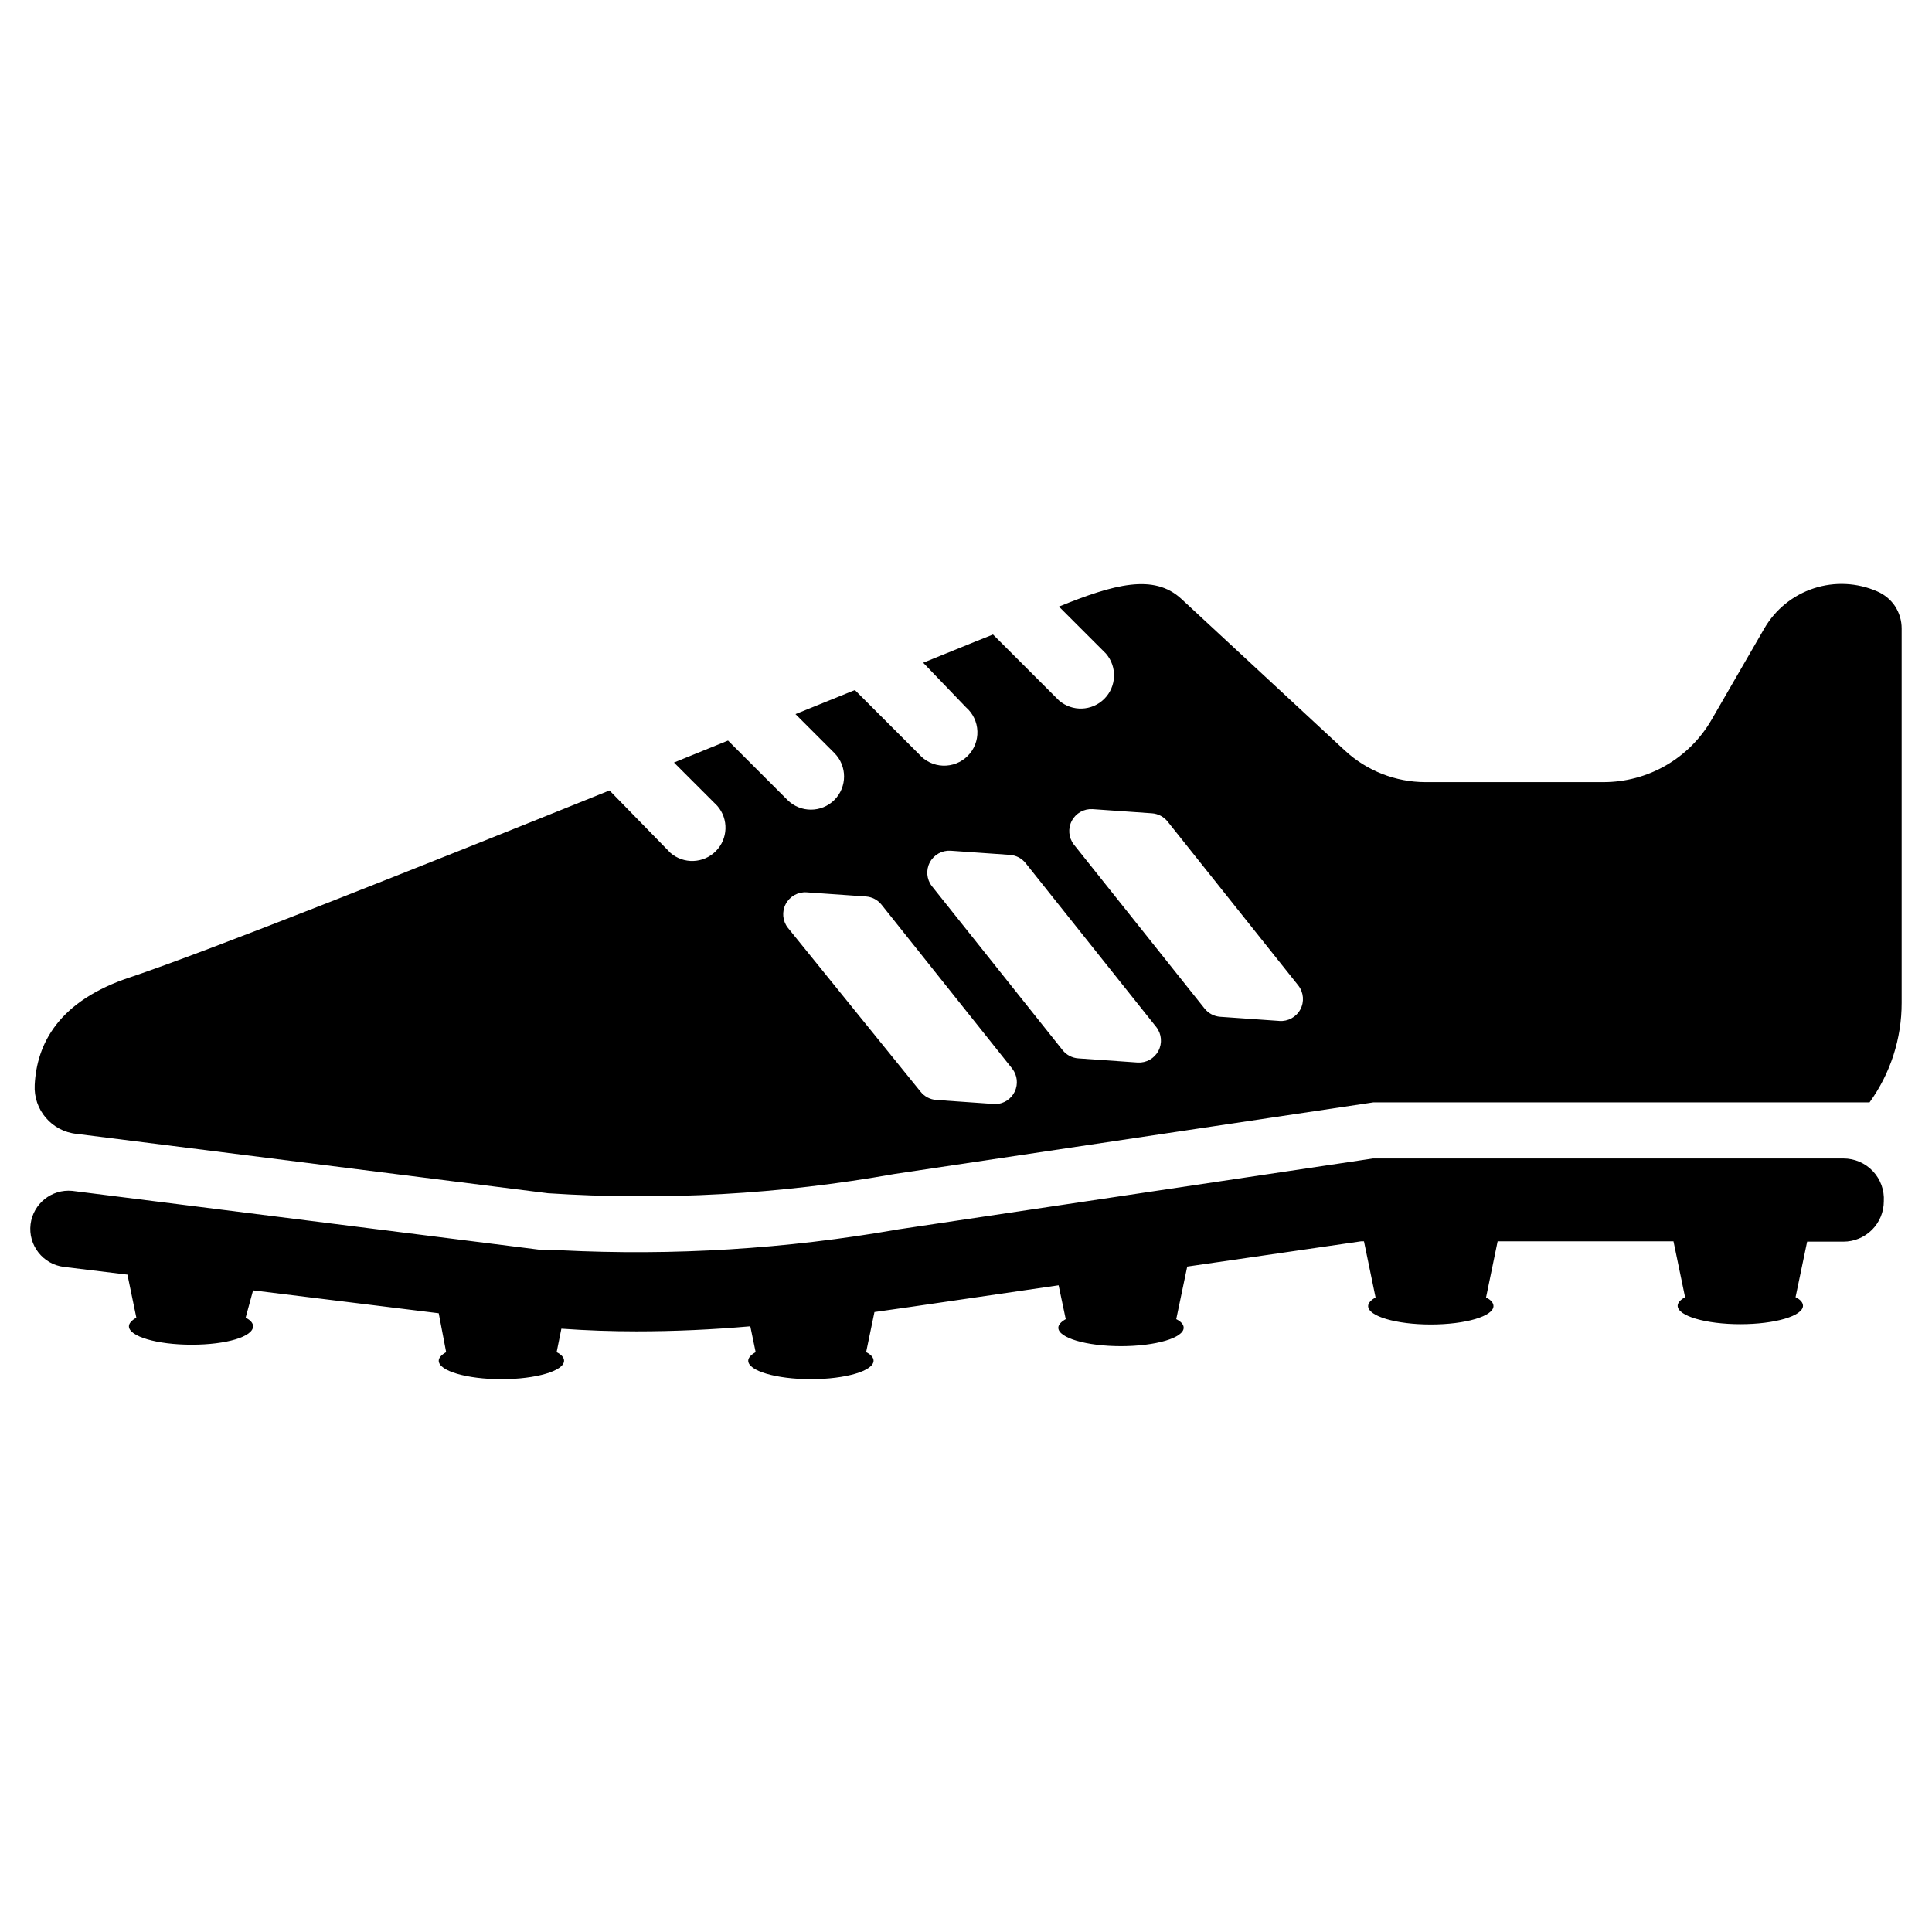
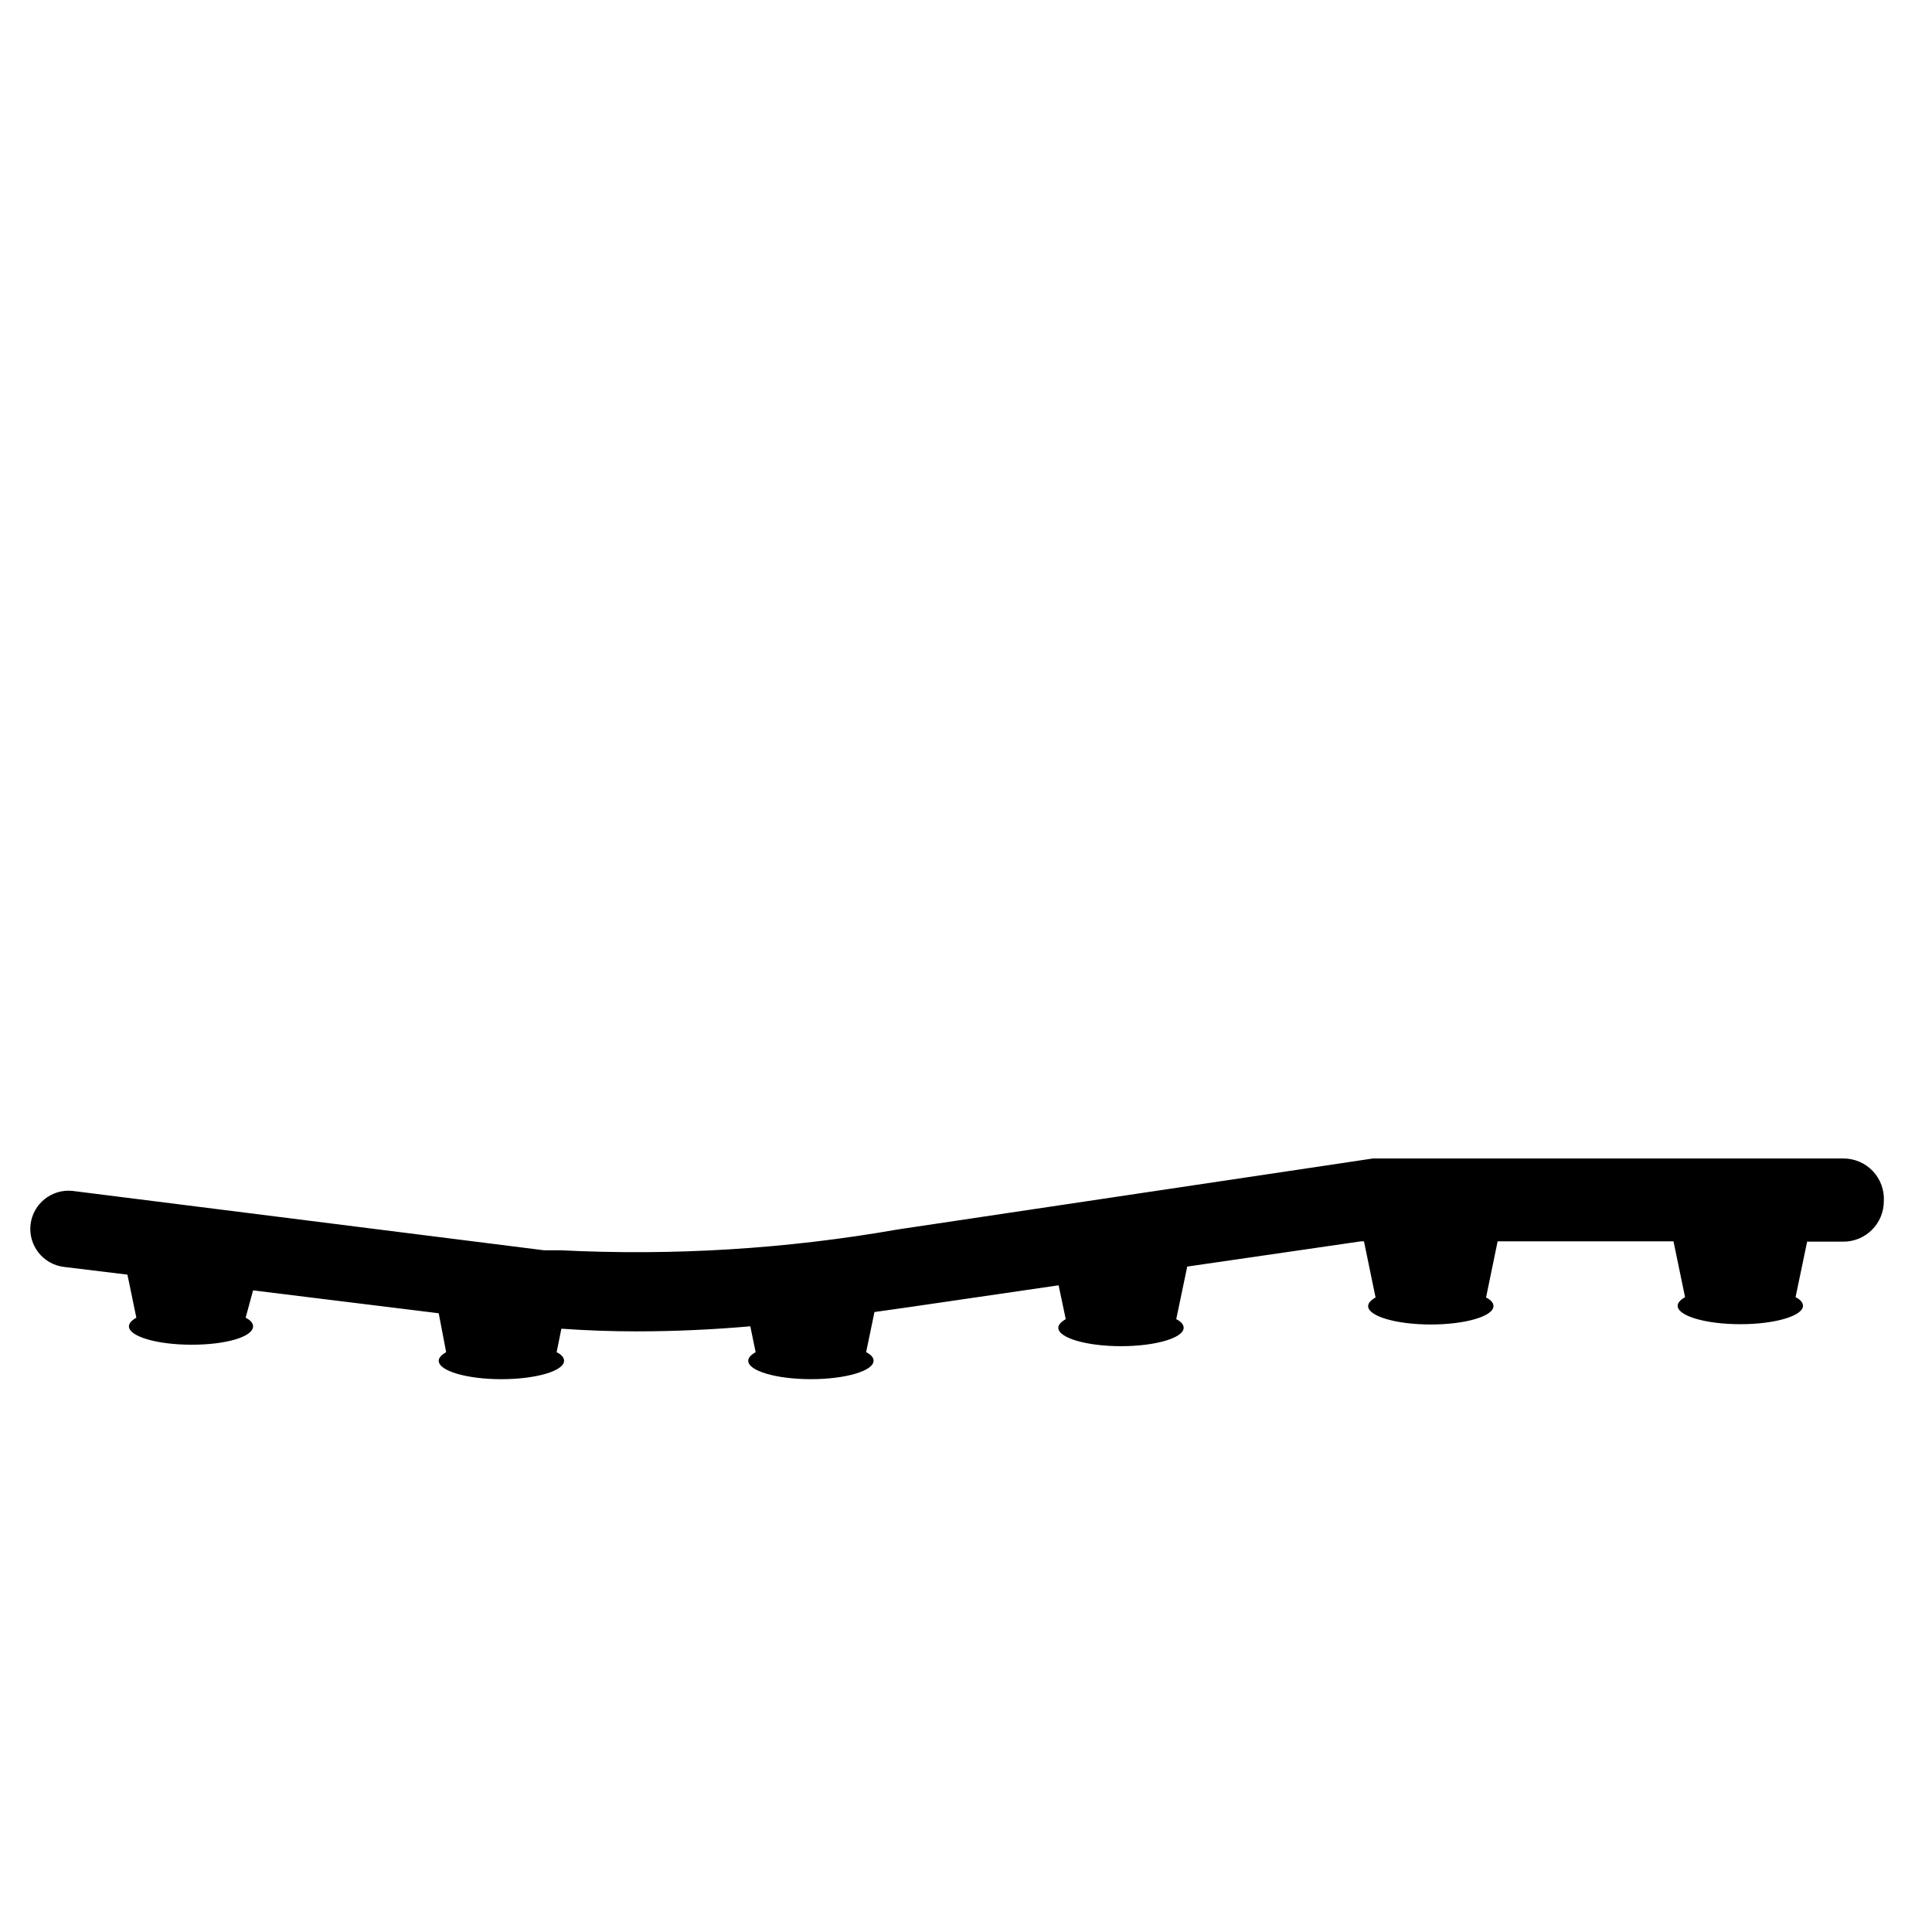
<svg xmlns="http://www.w3.org/2000/svg" fill="#000000" width="800px" height="800px" version="1.1" viewBox="144 144 512 512">
  <g>
    <path d="m632.54 451.01h-124.7l-125.95 18.812 0.004 0.004c-29.484 5.168-59.453 7.016-89.348 5.508h-4.41l-125.01-15.742c-5.449-0.512-10.324 3.387-11.02 8.816-0.695 5.566 3.25 10.641 8.816 11.336l16.848 2.047 2.363 11.414c-1.258 0.707-1.969 1.496-1.969 2.281 0 2.676 7.398 4.879 16.609 4.879 9.207 0.004 16.293-2.121 16.293-4.879 0-0.867-0.707-1.652-1.969-2.281l1.969-7.242 49.199 6.062 1.969 10.312c-1.258 0.707-1.969 1.496-1.969 2.281 0 2.676 7.398 4.879 16.609 4.879 9.211 0 16.609-2.203 16.609-4.879 0-0.867-0.707-1.652-1.969-2.281l1.258-6.219c6.613 0.473 13.305 0.707 19.918 0.707 10.156 0 20.23-0.473 30.148-1.34l1.418 6.848c-1.258 0.707-1.969 1.496-1.969 2.281 0 2.676 7.398 4.879 16.609 4.879 9.211 0 16.609-2.203 16.609-4.879 0-0.867-0.707-1.652-1.969-2.281l2.203-10.629 9.445-1.34 39.359-5.746 1.891 8.973c-1.258 0.707-1.969 1.496-1.969 2.281 0 2.676 7.398 4.879 16.609 4.879 9.211 0 16.609-2.203 16.609-4.879 0-0.867-0.707-1.652-1.969-2.281l2.914-13.934 46.051-6.691h0.789l3.07 14.879c-1.258 0.707-1.969 1.496-1.969 2.281 0 2.676 7.398 4.879 16.609 4.879s16.609-2.203 16.609-4.879c0-0.867-0.707-1.652-1.969-2.281l3.07-14.879h46.602l3.07 14.801c-1.258 0.707-1.969 1.496-1.969 2.281 0 2.676 7.398 4.879 16.609 4.879 9.211 0 16.609-2.203 16.609-4.879 0-0.867-0.707-1.652-1.969-2.281l3.07-14.719h9.605l0.012 0.004c2.84 0 5.562-1.129 7.57-3.137 2.008-2.008 3.133-4.731 3.133-7.57 0.176-2.945-0.875-5.832-2.902-7.981-2.027-2.144-4.852-3.359-7.801-3.356z" />
-     <path d="m646.23 304.67c-1.156-1.742-2.801-3.109-4.723-3.938-5.312-2.332-11.301-2.625-16.82-0.824-5.516 1.801-10.176 5.57-13.094 10.586l-14.012 24.246c-2.902 5.031-7.082 9.207-12.109 12.109-5.031 2.902-10.738 4.426-16.543 4.422h-47.234c-7.879-0.023-15.461-3-21.254-8.344l-43.375-40.227c-7.32-6.769-17.871-3.856-32.434 2.047l12.438 12.438c3.035 3.496 2.852 8.742-0.422 12.016-3.273 3.273-8.52 3.457-12.016 0.422l-17.477-17.477-4.723 1.891-13.777 5.59 11.34 11.809c1.844 1.602 2.941 3.902 3.027 6.348 0.086 2.445-0.844 4.812-2.574 6.543s-4.102 2.664-6.547 2.578c-2.441-0.086-4.742-1.184-6.344-3.031l-17.004-17.004-15.742 6.375 10.312 10.312h-0.004c3.422 3.441 3.422 9 0 12.438-3.438 3.426-8.996 3.426-12.438 0l-15.742-15.742-14.328 5.824 11.492 11.492c3.035 3.496 2.852 8.742-0.422 12.016-3.273 3.273-8.52 3.457-12.016 0.426l-16.137-16.531c-50.773 20.469-106.2 42.508-126.82 49.438-19.289 6.293-24.957 17.789-25.508 28.574-0.371 6.602 4.519 12.324 11.098 12.988l124.93 15.742c30.719 2.012 61.562 0.293 91.867-5.117l126.9-18.973 131.46 0.004c5.539-7.676 8.516-16.906 8.504-26.371v-99.188c0.008-2.098-0.594-4.148-1.734-5.906zm-238.36 131.93-15.742-1.102h-0.004c-1.637-0.113-3.152-0.914-4.172-2.203l-35.188-43.453c-1.391-1.809-1.598-4.262-0.531-6.277s3.215-3.227 5.492-3.09l15.742 1.102c1.641 0.113 3.156 0.914 4.172 2.203l34.637 43.453c1.328 1.73 1.578 4.055 0.652 6.027-0.93 1.973-2.883 3.262-5.059 3.34zm37.629-11.02-15.742-1.102h-0.004c-1.637-0.113-3.152-0.914-4.172-2.203l-34.637-43.453c-1.391-1.809-1.598-4.262-0.531-6.281 1.066-2.016 3.215-3.223 5.492-3.09l15.742 1.102v0.004c1.641 0.113 3.156 0.914 4.172 2.203l34.637 43.453c1.391 1.809 1.602 4.262 0.531 6.277-1.066 2.016-3.211 3.223-5.488 3.09zm37.629-11.02-15.742-1.102h-0.004c-1.641-0.113-3.156-0.914-4.172-2.207l-34.637-43.453c-1.391-1.809-1.598-4.262-0.531-6.277 1.066-2.016 3.215-3.223 5.492-3.09l15.742 1.102c1.641 0.113 3.156 0.914 4.172 2.207l34.637 43.453c1.402 1.816 1.605 4.293 0.52 6.316-1.09 2.023-3.266 3.219-5.559 3.051z" />
  </g>
</svg>